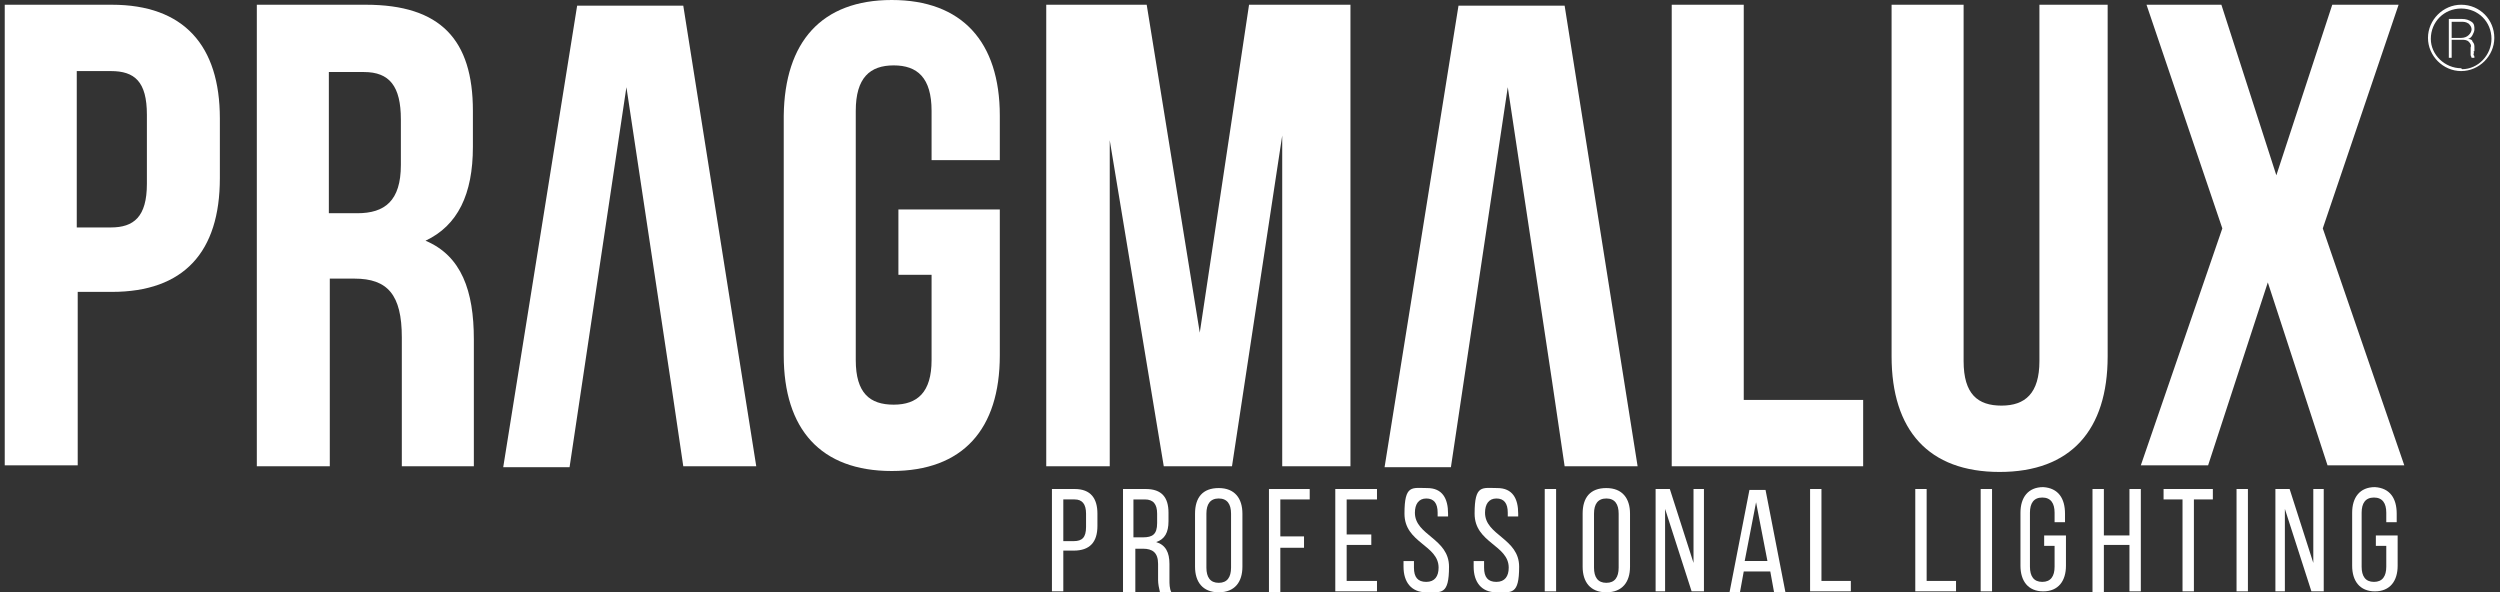
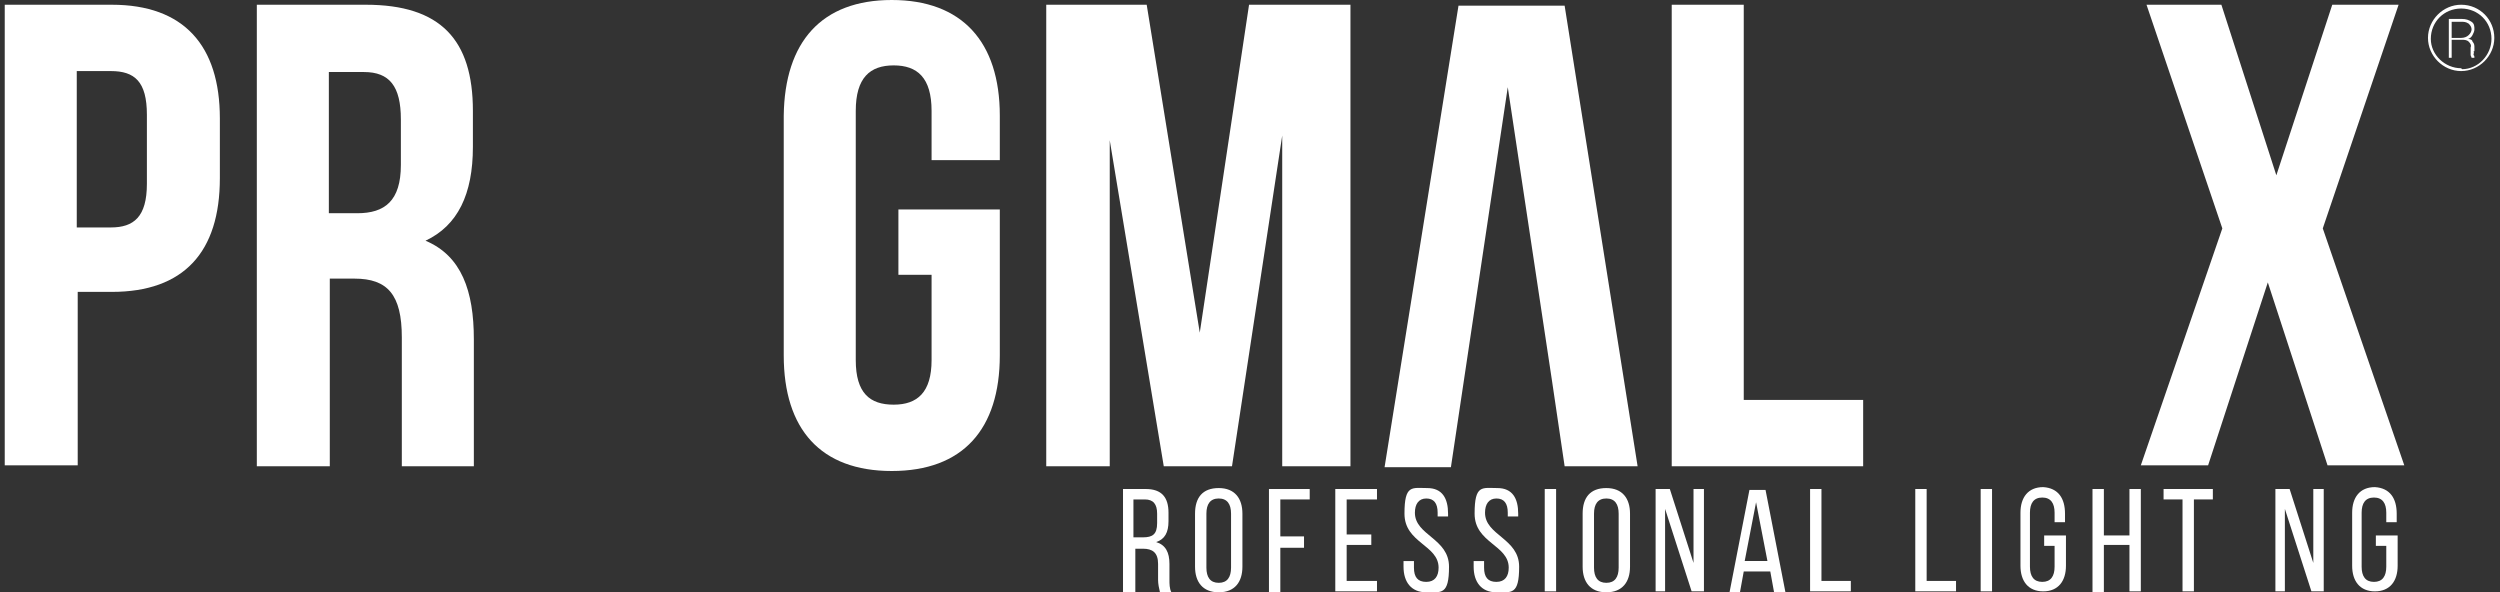
<svg xmlns="http://www.w3.org/2000/svg" id="Laag_1" version="1.1" viewBox="0 0 263.8 62.5">
  <rect x="0" y="0" width="263.8" height="62.5" fill="#333333" stroke="none" />
  <defs>
    <style>
      .st0, .st1 {
        fill: #fff;
      }

      .st1 {
        fill-rule: evenodd;
      }
    </style>
  </defs>
  <g id="logo">
    <path id="Path_1" class="st0" d="M23.2,12.5v6.3c0,7.8-3.8,12-11.4,12h-3.6v18.3H.5V.5h11.3c7.6,0,11.4,4.3,11.4,12ZM8.1,7.5v16.5h3.6c2.4,0,3.8-1.1,3.8-4.6v-7.3c0-3.5-1.3-4.6-3.8-4.6h-3.6Z" />
    <path id="Path_2" class="st0" d="M42.4,49.2v-13.6c0-4.5-1.5-6.2-5-6.2h-2.6v19.8h-7.7V.5h11.5c7.9,0,11.3,3.7,11.3,11.2v3.8c0,5-1.6,8.3-5,9.9,3.8,1.6,5.1,5.3,5.1,10.4v13.4M34.7,7.5v15h3c2.9,0,4.6-1.3,4.6-5.1v-4.8c0-3.5-1.2-5-3.9-5h-3.7Z" />
-     <path id="Path_3" class="st0" d="M79.8,49.2h-7.7l-1.3-8.8-4.7-31.2-6,40.1h-7L60.9.6h11.2l7.7,48.6ZM66,9.1l-3.7,24.6" />
    <path id="Path_4" class="st0" d="M94.8,22.1h10.7v15.4c0,7.8-3.9,12.2-11.4,12.2s-11.4-4.4-11.4-12.2V12.2c.1-7.8,4-12.2,11.4-12.2s11.4,4.4,11.4,12.2v4.7h-7.2v-5.2c0-3.5-1.5-4.8-4-4.8s-4,1.3-4,4.8v26.3c0,3.5,1.5,4.7,4,4.7s4-1.3,4-4.7v-9h-3.5v-6.9Z" />
    <path id="Path_5" class="st0" d="M126.6,35.1L131.8.5h10.7v48.7h-7.2V14.3l-5.3,34.9h-7.2l-5.7-34.4v34.4h-6.7V.5h10.6l5.6,34.6Z" />
    <path id="Path_6" class="st0" d="M172.8,49.2h-7.7l-1.3-8.8-4.7-31.2-6,40.1h-7L153.9.6h11.2l7.7,48.6ZM162.7,33.8l-3.7-24.6" />
    <path id="Path_7" class="st0" d="M176.4.5h7.6v41.7h12.6v7h-20.2V.5Z" />
-     <path id="Path_8" class="st0" d="M207.2.5v37.6c0,3.5,1.5,4.7,4,4.7s4-1.3,4-4.7V.5h7.2v37.1c0,7.8-3.9,12.2-11.4,12.2s-11.4-4.4-11.4-12.2V.5h7.6Z" />
    <path id="Path_9" class="st0" d="M253.1.5l-8,23.6,8.6,25h-8.1l-6.3-19.3-6.3,19.3h-7.1l8.6-25L226.5.5h7.9l5.8,18,5.9-18h7Z" />
    <g id="Forma_1">
      <path id="Path_10" class="st1" d="M261.1,5.4v-.4c0-.2,0-.4-.2-.6,0-.2-.3-.3-.5-.3.2,0,.4-.2.5-.4.1-.2.2-.4.2-.6,0-.3,0-.6-.3-.8-.3-.2-.6-.3-1-.3h-1.4v4.1h.3v-1.9h1.1c.2,0,.5,0,.7.2.2.2.3.4.2.6v.8c0,.1.1.2.1.3h.3c0-.2,0-.2-.1-.3,0-.1.1-.3,0-.4ZM259.7,4h-1v-1.7h1c.3,0,.5,0,.8.2.2.2.3.4.3.6,0,.2-.1.4-.3.6-.2.2-.5.3-.8.3ZM259.7.5c-1.9,0-3.5,1.6-3.5,3.5,0,1.9,1.6,3.5,3.5,3.5s3.5-1.6,3.5-3.5h0c0-1.9-1.5-3.5-3.5-3.5,0,0,0,0,0,0ZM259.7,7.2c-1.7,0-3.2-1.4-3.2-3.1,0,0,0,0,0,0,0-1.8,1.4-3.2,3.2-3.2,1.8,0,3.2,1.4,3.2,3.2h0c0,1.7-1.4,3.2-3.1,3.2,0,0,0,0,0,0h0Z" />
    </g>
    <g id="Group_173216">
-       <path id="Path_11" class="st0" d="M113.4,51.6c1.7,0,2.4,1,2.4,2.6v1.3c0,1.7-.8,2.6-2.5,2.6h-1.1v4.3h-1.2v-10.8h2.4ZM113.3,57.1c.9,0,1.3-.4,1.3-1.5v-1.4c0-1-.4-1.5-1.2-1.5h-1.2v4.4h1.1Z" />
      <path id="Path_12" class="st0" d="M120.9,51.6c1.7,0,2.4.9,2.4,2.5v.9c0,1.2-.4,1.9-1.3,2.2,1,.3,1.4,1.1,1.4,2.3v1.7c0,.4,0,.9.2,1.3h-1.2c-.1-.4-.2-.9-.2-1.3v-1.7c0-1.2-.6-1.6-1.6-1.6h-.8v4.6h-1.3v-10.9h2.4ZM120.6,56.7c1,0,1.5-.3,1.5-1.5v-1c0-1-.4-1.5-1.3-1.5h-1.2v4h1Z" />
      <path id="Path_13" class="st0" d="M126.1,54.2c0-1.7.8-2.7,2.5-2.7s2.5,1.1,2.5,2.7v5.6c0,1.6-.8,2.7-2.5,2.7s-2.5-1.1-2.5-2.7v-5.6ZM127.3,59.9c0,1,.4,1.6,1.3,1.6s1.3-.6,1.3-1.6v-5.7c0-1-.4-1.6-1.3-1.6s-1.3.6-1.3,1.6v5.7Z" />
      <path id="Path_14" class="st0" d="M137.6,56.7v1.1h-2.5v4.7h-1.2v-10.9h4.3v1.1h-3.1v3.9h2.5Z" />
      <path id="Path_15" class="st0" d="M144.7,56.4v1.1h-2.6v3.8h3.2v1.1h-4.4v-10.8h4.4v1.1h-3.2v3.7s2.6,0,2.6,0Z" />
      <path id="Path_16" class="st0" d="M152.8,54.2v.3h-1.1v-.4c0-1-.4-1.5-1.2-1.5-.8,0-1.2.6-1.2,1.5,0,2.4,3.6,2.7,3.6,5.7s-.8,2.7-2.4,2.7-2.4-1.1-2.4-2.7v-.6h1.1v.7c0,1,.4,1.5,1.3,1.5s1.3-.6,1.3-1.5c0-2.4-3.6-2.6-3.6-5.7s.8-2.7,2.4-2.7,2.2,1.1,2.2,2.7Z" />
      <path id="Path_17" class="st0" d="M160.2,54.2v.3h-1.1v-.4c0-1-.4-1.5-1.2-1.5-.8,0-1.2.6-1.2,1.5,0,2.4,3.6,2.7,3.6,5.7s-.8,2.7-2.4,2.7-2.4-1.1-2.4-2.7v-.6h1.1v.7c0,1,.4,1.5,1.3,1.5s1.3-.6,1.3-1.5c0-2.4-3.6-2.6-3.6-5.7s.8-2.7,2.4-2.7,2.2,1.1,2.2,2.7Z" />
      <path id="Path_18" class="st0" d="M164.2,51.6v10.8h-1.2v-10.8h1.2Z" />
      <path id="Path_19" class="st0" d="M167,54.2c0-1.7.8-2.7,2.5-2.7s2.5,1.1,2.5,2.7v5.6c0,1.6-.8,2.7-2.5,2.7s-2.5-1.1-2.5-2.7v-5.6ZM168.2,59.9c0,1,.4,1.6,1.3,1.6s1.3-.6,1.3-1.6v-5.7c0-1-.4-1.6-1.3-1.6s-1.3.6-1.3,1.6v5.7Z" />
      <path id="Path_20" class="st0" d="M175.8,62.4h-1.1v-10.8h1.5l2.5,7.8v-7.8h1.1v10.8h-1.3l-2.8-8.7v8.7h.1Z" />
      <path id="Path_21" class="st0" d="M184,60.3l-.4,2.2h-1.1l2.1-10.8h1.7l2.1,10.8h-1.2l-.4-2.2h-2.8ZM184.1,59.2h2.4l-1.2-6.2-1.2,6.2Z" />
      <path id="Path_22" class="st0" d="M191,62.4v-10.8h1.2v9.7h3.1v1.1s-4.3,0-4.3,0Z" />
    </g>
    <g id="Group_173217">
      <path id="Path_23" class="st0" d="M202.1,62.4v-10.8h1.2v9.7h3.1v1.1s-4.3,0-4.3,0Z" />
      <path id="Path_24" class="st0" d="M210.2,51.6v10.8h-1.2v-10.8h1.2Z" />
      <path id="Path_25" class="st0" d="M217.9,54.2v.9h-1.1v-1c0-1-.4-1.6-1.3-1.6s-1.3.6-1.3,1.6v5.7c0,1,.4,1.6,1.3,1.6s1.3-.6,1.3-1.6v-2.2h-1.1v-1.1h2.3v3.2c0,1.6-.8,2.7-2.4,2.7s-2.4-1.1-2.4-2.7v-5.6c0-1.6.8-2.7,2.4-2.7,1.6.1,2.3,1.2,2.3,2.8Z" />
      <path id="Path_26" class="st0" d="M222,57.6v4.9h-1.2v-10.9h1.2v4.9h2.7v-4.9h1.2v10.8h-1.2v-4.9h-2.7Z" />
      <path id="Path_27" class="st0" d="M230.3,62.4v-9.7h-2v-1.1h5.2v1.1h-2v9.7h-1.2Z" />
-       <path id="Path_28" class="st0" d="M237.2,51.6v10.8h-1.2v-10.8h1.2Z" />
      <path id="Path_29" class="st0" d="M241.2,62.4h-1.1v-10.8h1.5l2.5,7.8v-7.8h1.1v10.8h-1.3l-2.8-8.7v8.7h.1Z" />
      <path id="Path_30" class="st0" d="M252.9,54.2v.9h-1.1v-1c0-1-.4-1.6-1.3-1.6s-1.3.6-1.3,1.6v5.7c0,1,.4,1.6,1.3,1.6s1.3-.6,1.3-1.6v-2.2h-1.1v-1.1h2.3v3.2c0,1.6-.8,2.7-2.4,2.7s-2.4-1.1-2.4-2.7v-5.6c0-1.6.8-2.7,2.4-2.7,1.6.1,2.3,1.2,2.3,2.8Z" />
    </g>
  </g>
</svg>